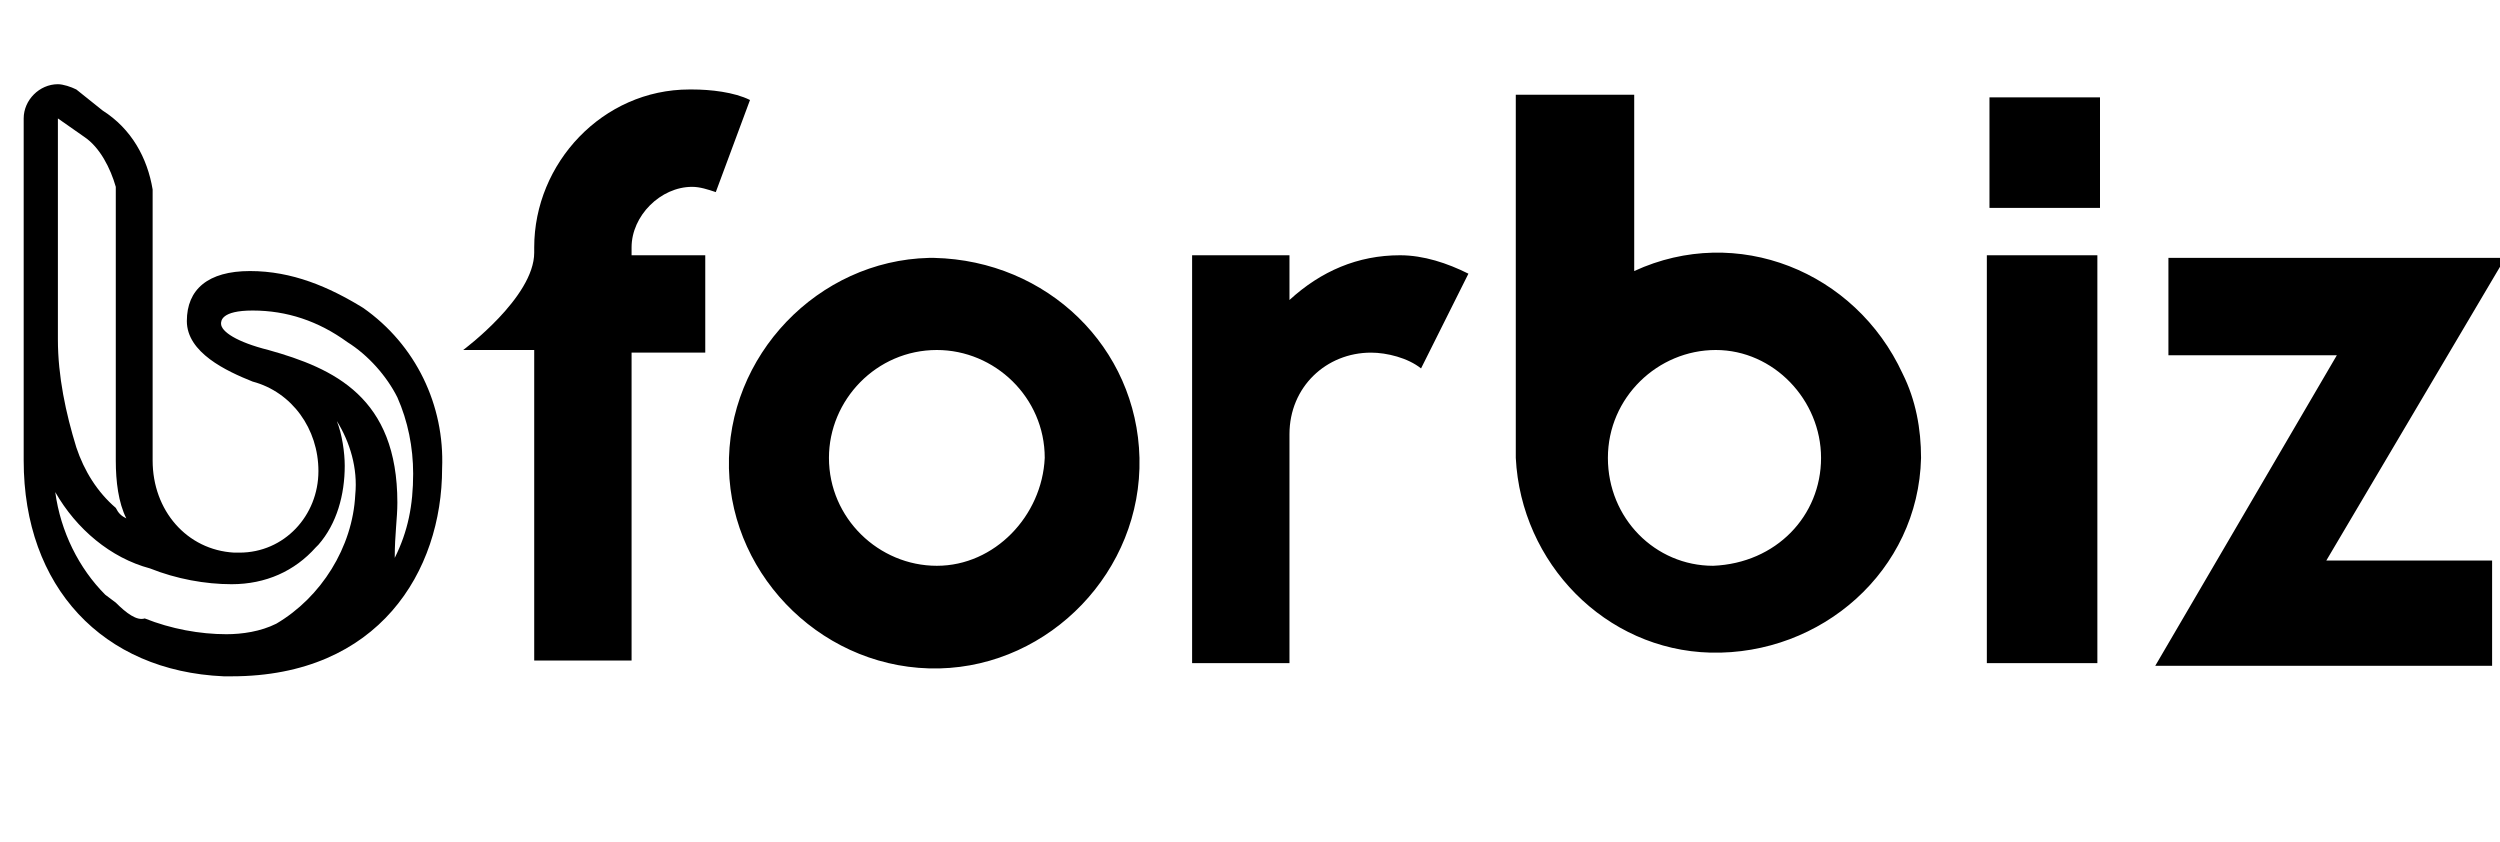
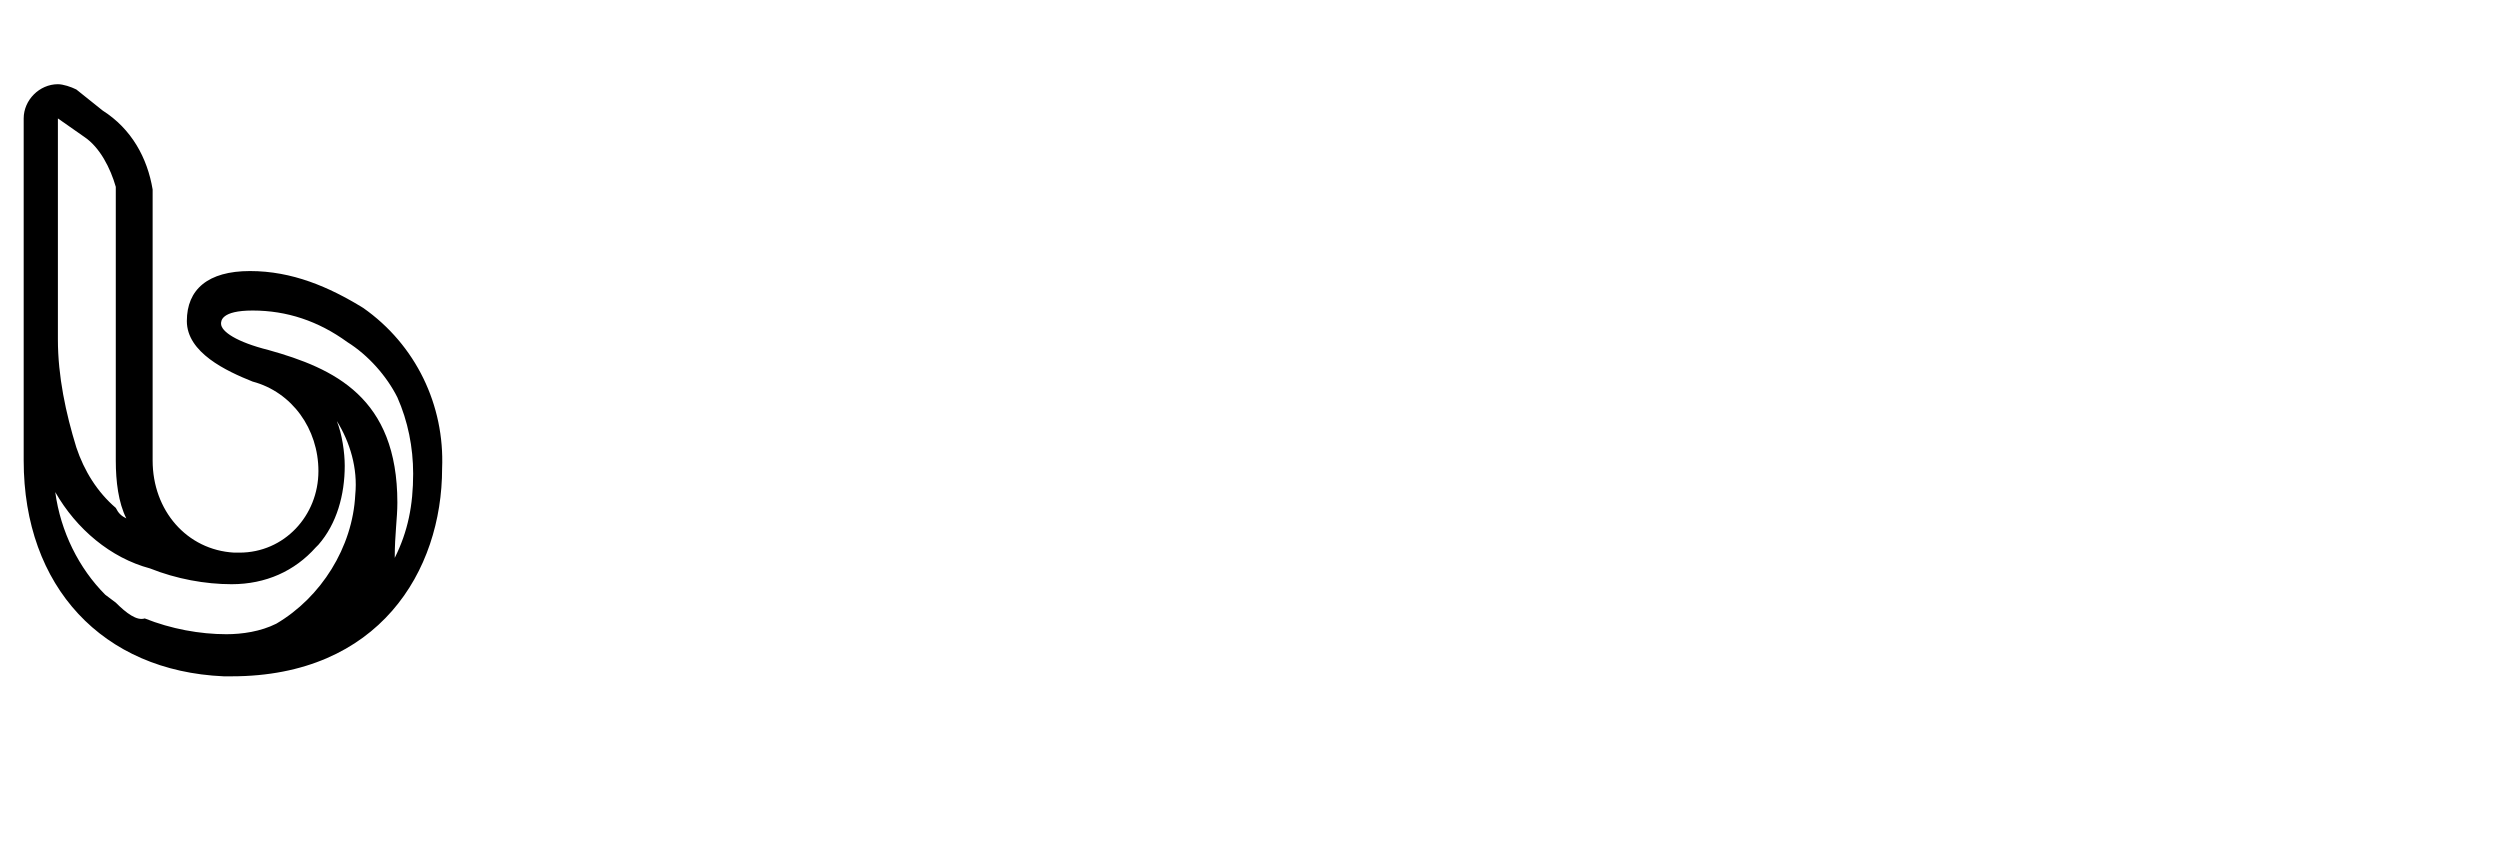
<svg xmlns="http://www.w3.org/2000/svg" viewBox="0 0 95 32" width="95" height="32">
  <title>beforbiz vn-svg</title>
  <defs>
    <image width="168" height="96" id="img1" />
  </defs>
  <style>		tspan { white-space:pre }		.shp0 { fill: #000000 } 		.shp1 { fill: none } 	</style>
  <g id="Layer_2_3_">
    <use id="Layer" href="#img1" transform="matrix(0.994,0,0,0.99,-35.539,-33.203)" />
  </g>
  <g id="Layer_2_2_">
    <g id="Layer_1-2_2_">
-       <path id="Layer" class="shp0" d="M75.6 3.7L79.8 3.7L79.8 7.9L75.6 7.9L75.6 3.7Z" />
-       <path id="Layer" fill-rule="evenodd" class="shp0" d="M24 9.7L26.8 9.7L26.8 13.4L24 13.4L24 25.1L20.3 25.1L20.3 13.3L17.6 13.3C17.6 13.3 20.3 11.3 20.3 9.6L20.3 9.4C20.3 6.2 22.9 3.4 26.2 3.4C26.2 3.4 26.2 3.4 26.3 3.4C27 3.4 27.9 3.5 28.5 3.8L27.2 7.3C26.9 7.2 26.6 7.1 26.3 7.1C25.1 7.1 24 8.2 24 9.4L24 9.7ZM35.7 25.4C31.4 25.5 27.8 22 27.7 17.8C27.6 13.5 31.1 9.9 35.3 9.8C35.4 9.8 35.5 9.8 35.5 9.8C39.8 9.9 43.2 13.2 43.3 17.4C43.4 21.7 39.9 25.3 35.7 25.4ZM35.6 13.3C33.3 13.3 31.5 15.2 31.5 17.4C31.5 19.7 33.4 21.5 35.6 21.5C37.8 21.5 39.6 19.6 39.7 17.4C39.6 17.4 39.6 17.4 39.7 17.4C39.7 15.1 37.8 13.3 35.6 13.3ZM54 14C53.5 13.6 52.7 13.4 52.1 13.4C50.4 13.4 49 14.7 49 16.5L49 25.2L45.3 25.2L45.3 9.7L49 9.7L49 11.4C50.2 10.3 51.6 9.7 53.2 9.7C54.1 9.7 55 10 55.8 10.4L54 14ZM75.5 25.2L75.5 9.7L79.7 9.7L79.7 25.2L75.5 25.2ZM94.7 25.3L81.9 25.3L88.8 13.5L82.4 13.5L82.4 9.8L95.2 9.8L88.4 21.3L94.7 21.3L94.7 25.3ZM65 24.8C61 24.7 57.8 21.4 57.6 17.4L57.6 3.6L62.1 3.6L62.1 10.3C66 8.5 70.5 10.3 72.3 14.2C72.8 15.2 73 16.3 73 17.4C72.9 21.7 69.2 24.9 65 24.8ZM65.2 13.3C63 13.3 61.1 15.1 61.1 17.4C61.1 19.7 62.9 21.5 65.1 21.5C67.5 21.4 69.2 19.6 69.2 17.4C69.2 15.2 67.4 13.3 65.2 13.3Z" />
      <path id="Layer" fill-rule="evenodd" class="shp0" d="M16.8 17.8C16.8 21.7 14.4 25.7 8.8 25.7L8.5 25.7C3.9 25.5 0.9 22.3 0.9 17.5L0.9 4.5C0.9 3.8 1.5 3.2 2.2 3.2C2.4 3.2 2.7 3.3 2.9 3.4L3.9 4.2C5 4.9 5.6 6 5.8 7.2L5.8 17.5C5.8 19.4 7.1 20.9 8.9 21L9.1 21C10.8 21 12.1 19.6 12.1 17.9C12.1 16.3 11.1 14.9 9.6 14.5C8.6 14.1 7.1 13.4 7.1 12.2C7.1 11 7.9 10.3 9.5 10.3C11.1 10.3 12.5 10.9 13.8 11.7C15.8 13.1 16.9 15.4 16.8 17.8ZM4.4 22.9C4.8 23.3 5.2 23.6 5.5 23.5C6.5 23.9 7.6 24.1 8.6 24.1C9.2 24.1 9.9 24 10.5 23.7C12.2 22.7 13.4 20.8 13.5 18.8C13.6 17.8 13.3 16.8 12.8 16C13 16.5 13.1 17.2 13.1 17.7C13.1 18.8 12.8 19.9 12.1 20.7L12 20.8C11.2 21.7 10.1 22.2 8.8 22.2C7.8 22.2 6.7 22 5.7 21.6C4.2 21.2 2.9 20.1 2.1 18.7C2.3 20.2 3 21.6 4 22.6L4.4 22.9ZM4.8 19.7C4.5 19.1 4.4 18.3 4.4 17.5L4.4 7.1C4.2 6.4 3.8 5.6 3.2 5.2L2.2 4.5L2.2 12.9C2.2 14.3 2.5 15.7 2.9 17C3.2 17.9 3.7 18.7 4.4 19.3C4.5 19.5 4.6 19.6 4.8 19.7ZM15.1 19.1C15.1 19.7 15 20.3 15 21.2C15.5 20.2 15.7 19.2 15.7 18C15.7 17 15.5 16 15.1 15.1C14.7 14.3 14 13.5 13.2 13C12.1 12.2 10.9 11.8 9.6 11.8C8.4 11.8 8.4 12.2 8.4 12.3C8.4 12.6 9 13 10.2 13.3C12.7 14 15.1 15.1 15.1 19.1Z" />
    </g>
  </g>
  <path id="Layer" class="shp1" d="M0.5 0.1L95.5 0.1L95.5 32.1L0.5 32.1L0.5 0.1Z" />
</svg>